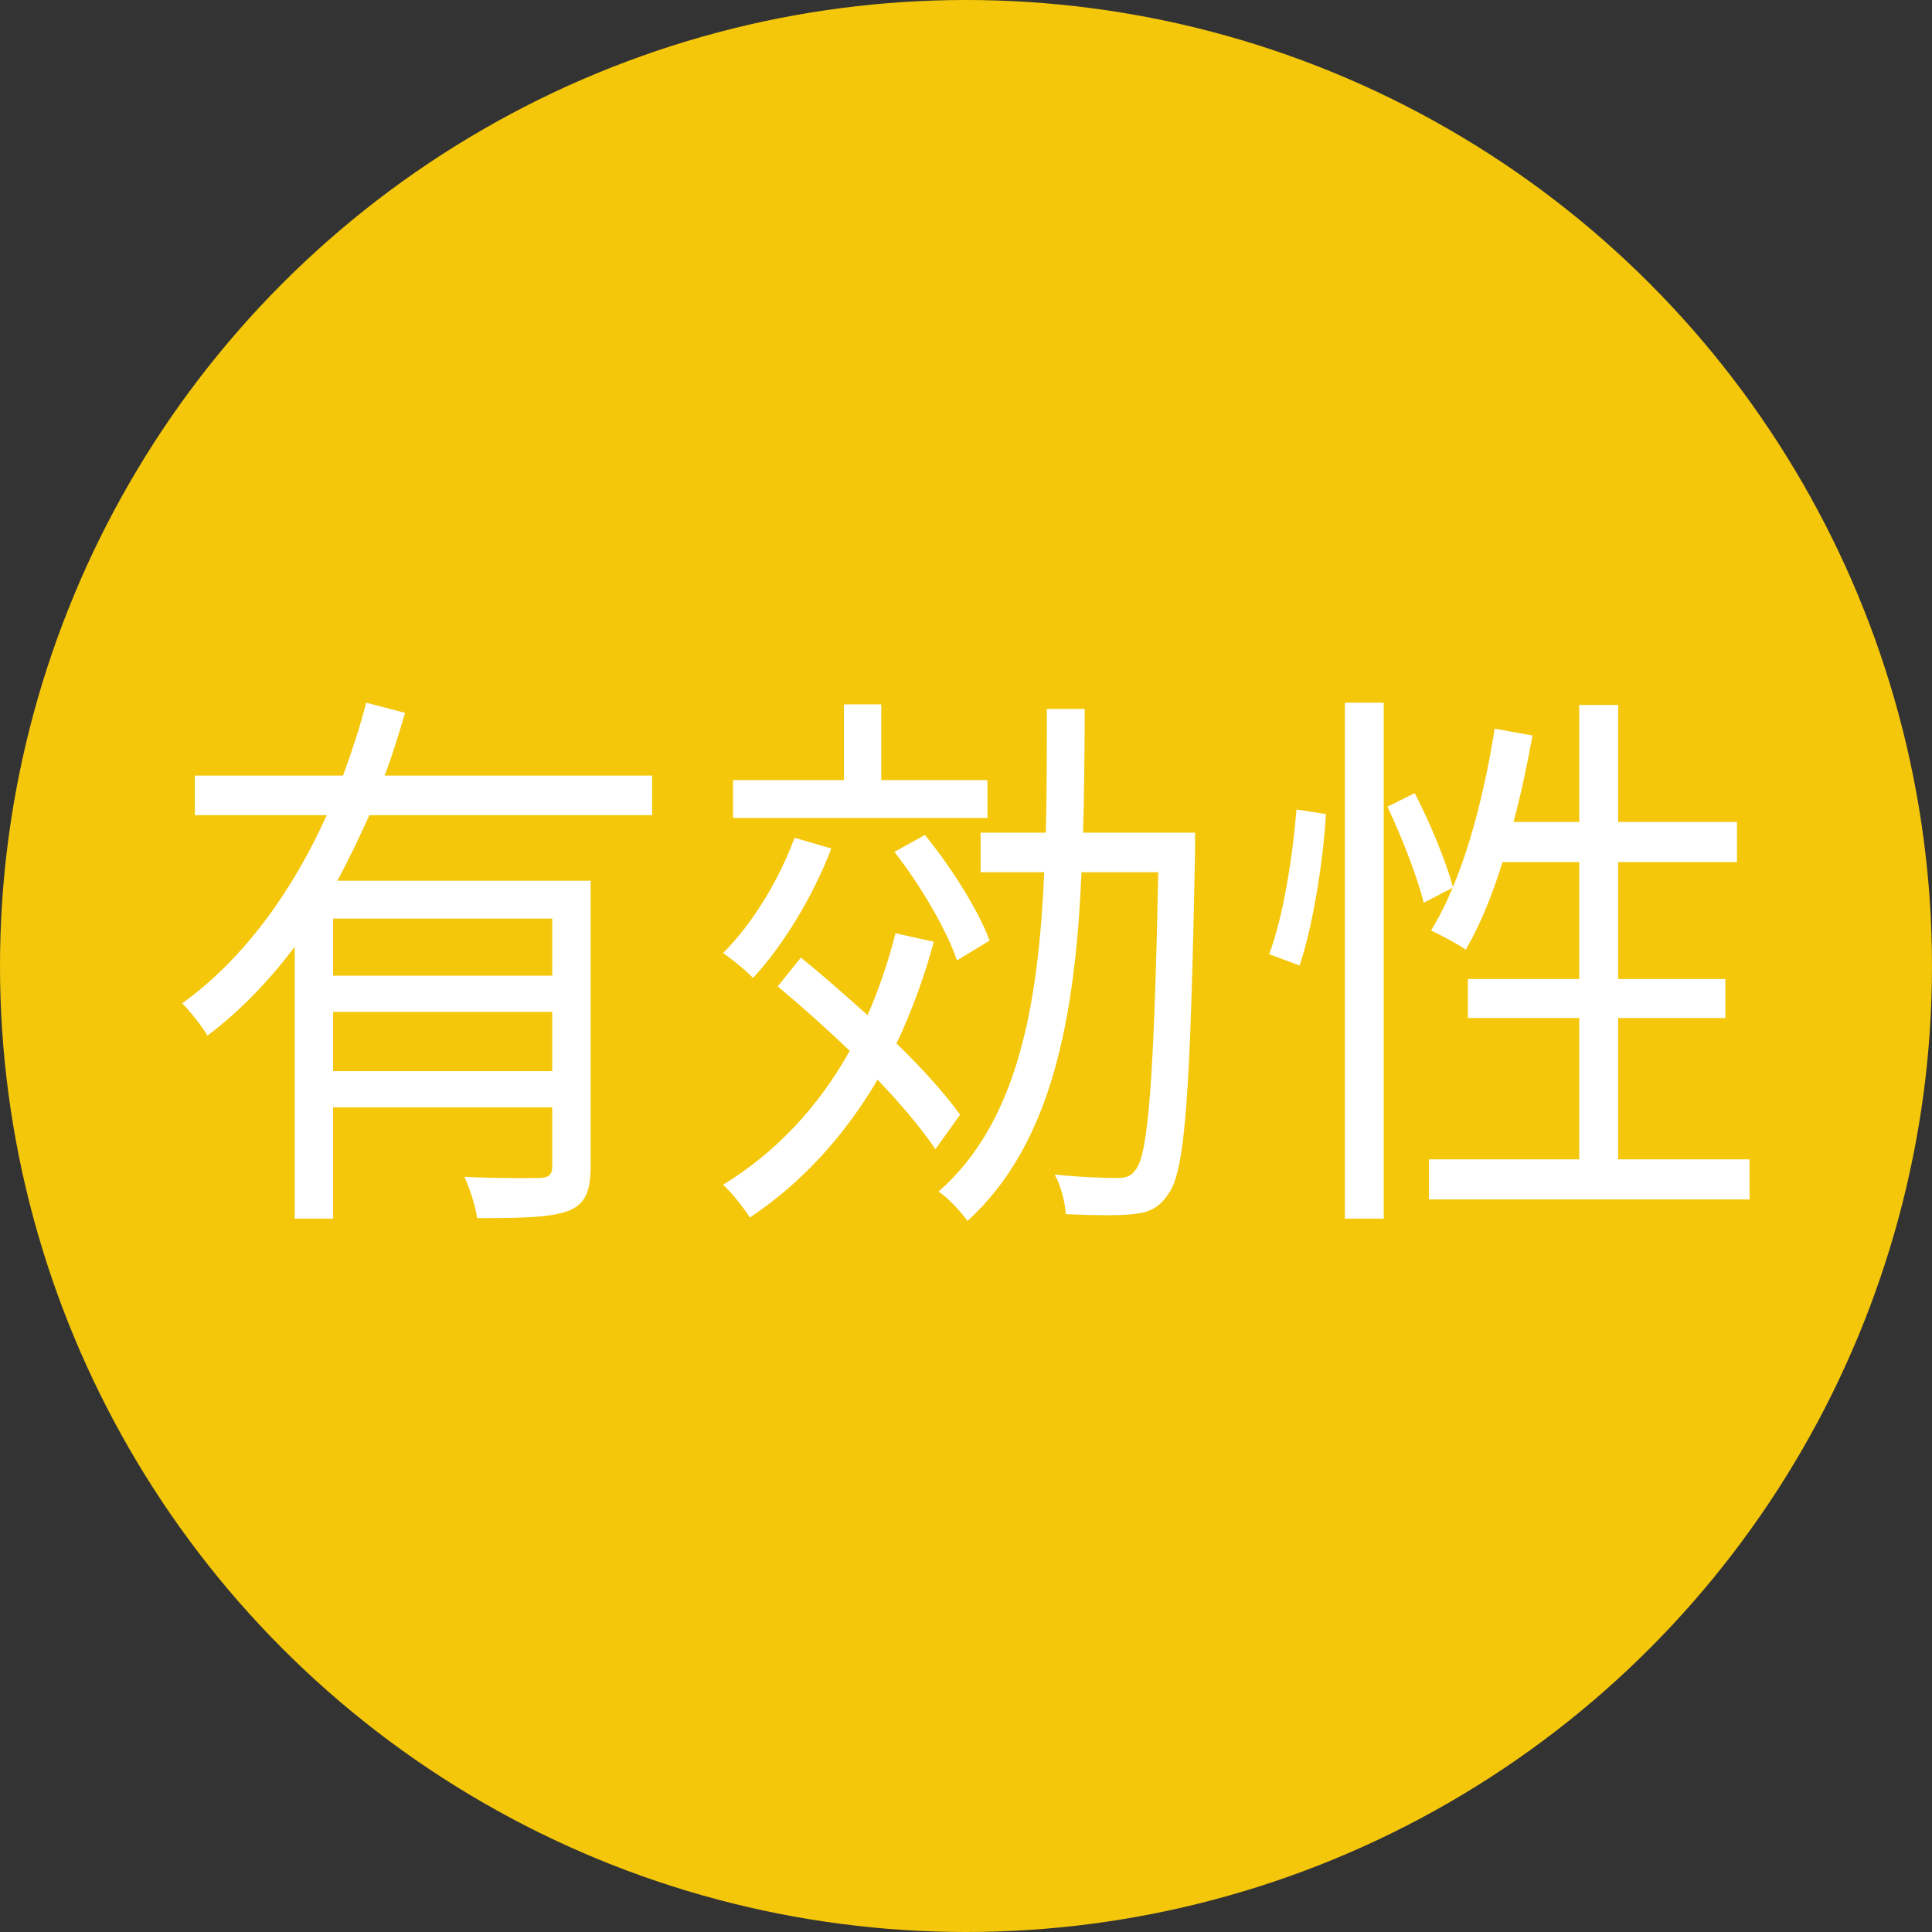
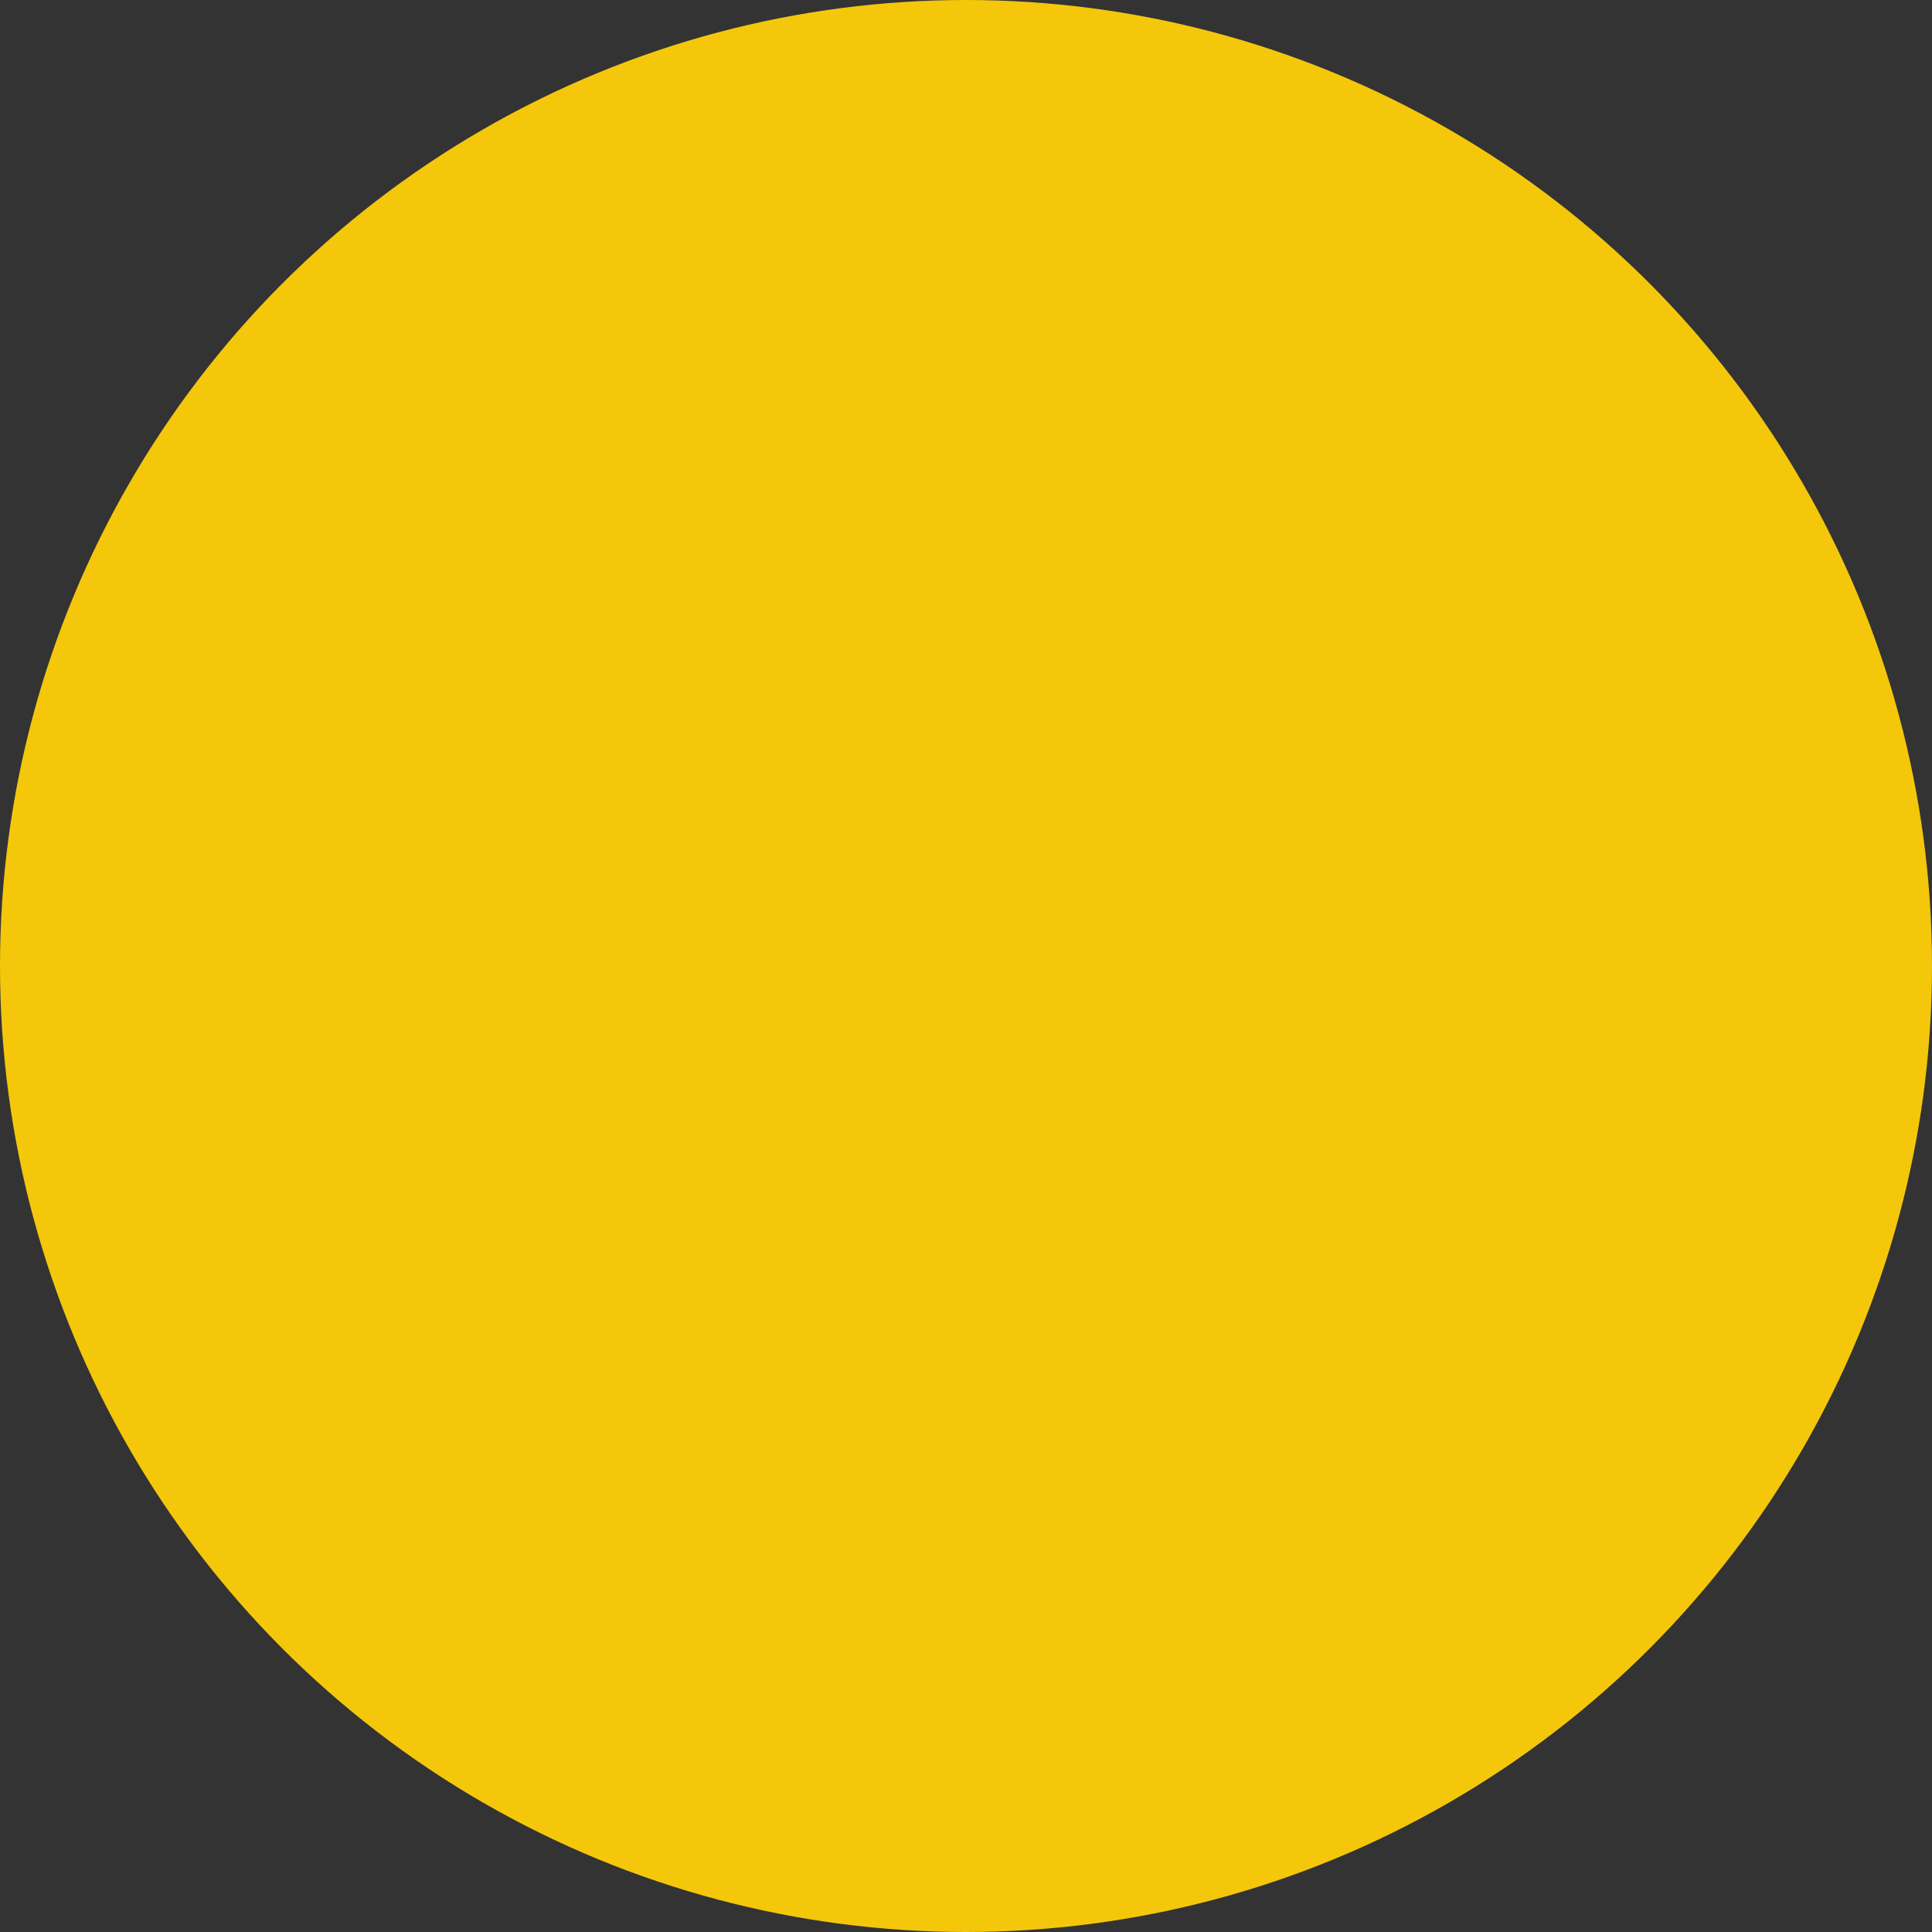
<svg xmlns="http://www.w3.org/2000/svg" width="100%" height="100%" viewBox="0 0 85 85" version="1.1" xml:space="preserve" style="fill-rule:evenodd;clip-rule:evenodd;stroke-linejoin:round;stroke-miterlimit:2;">
  <rect x="0" y="0" width="85" height="85" fill="#333333" stroke="none" />
  <circle cx="42.5" cy="42.5" r="42.5" style="fill:rgb(244,199,11);" />
  <g transform="matrix(1.927,0,0,2.072,-4.957,-12.764)">
    <g id="t">
      <g>
-         <path d="M15.181,26.877L10.177,26.877L10.177,25.665L15.181,25.665L15.181,26.877ZM10.177,28.905L10.177,27.645L15.181,27.645L15.181,28.905L10.177,28.905ZM17.461,23.469L17.461,22.629L11.353,22.629C11.533,22.197 11.677,21.741 11.821,21.297L10.933,21.081C10.789,21.597 10.609,22.113 10.405,22.629L7.021,22.629L7.021,23.469L10.033,23.469C9.265,25.053 8.173,26.493 6.733,27.465C6.913,27.633 7.189,27.957 7.309,28.149C8.065,27.621 8.725,26.973 9.301,26.265L9.301,32.037L10.177,32.037L10.177,29.673L15.181,29.673L15.181,30.921C15.181,31.101 15.109,31.161 14.905,31.173C14.689,31.173 13.969,31.185 13.177,31.149C13.297,31.401 13.429,31.761 13.465,32.025C14.485,32.025 15.157,32.013 15.553,31.869C15.937,31.725 16.057,31.461 16.057,30.921L16.057,24.861L10.273,24.861C10.537,24.417 10.777,23.937 11.005,23.469L17.461,23.469Z" style="fill:white;fill-rule:nonzero;" />
-         <path d="M25.117,22.725L22.693,22.725L22.693,21.117L21.841,21.117L21.841,22.725L19.309,22.725L19.309,23.529L25.117,23.529L25.117,22.725ZM25.165,26.133C24.925,25.509 24.289,24.573 23.689,23.889L22.993,24.249C23.581,24.945 24.193,25.917 24.421,26.553L25.165,26.133ZM20.713,23.949C20.353,24.861 19.741,25.785 19.081,26.397C19.273,26.517 19.621,26.781 19.765,26.925C20.449,26.241 21.133,25.197 21.553,24.177L20.713,23.949ZM23.017,25.977C22.849,26.601 22.633,27.177 22.381,27.717C21.865,27.285 21.337,26.853 20.857,26.493L20.329,27.105C20.857,27.513 21.433,27.993 21.973,28.473C21.253,29.673 20.281,30.633 19.081,31.317C19.273,31.473 19.585,31.845 19.693,32.013C20.869,31.281 21.841,30.297 22.609,29.085C23.149,29.613 23.617,30.129 23.929,30.561L24.493,29.829C24.157,29.397 23.641,28.857 23.041,28.317C23.377,27.657 23.665,26.937 23.893,26.157L23.017,25.977ZM29.857,23.841L27.301,23.841C27.325,22.989 27.337,22.101 27.337,21.213L26.473,21.213C26.473,22.101 26.473,22.989 26.449,23.841L24.961,23.841L24.961,24.681L26.413,24.681C26.281,27.525 25.801,29.997 24.001,31.461C24.217,31.593 24.517,31.893 24.661,32.085C26.593,30.453 27.121,27.765 27.265,24.681L29.017,24.681C28.921,29.061 28.789,30.633 28.513,30.981C28.405,31.137 28.285,31.173 28.081,31.173C27.853,31.173 27.289,31.161 26.653,31.101C26.797,31.341 26.893,31.701 26.905,31.941C27.493,31.965 28.081,31.977 28.441,31.941C28.813,31.905 29.041,31.809 29.257,31.497C29.641,30.993 29.749,29.325 29.857,24.273L29.857,23.841Z" style="fill:white;fill-rule:nonzero;" />
-         <path d="M32.245,26.661C32.557,25.785 32.785,24.429 32.845,23.445L32.173,23.349C32.089,24.321 31.873,25.629 31.549,26.421L32.245,26.661ZM33.277,32.037L34.165,32.037L34.165,21.081L33.277,21.081L33.277,32.037ZM34.249,23.289C34.585,23.949 34.945,24.813 35.077,25.329L35.749,25.005C35.605,24.501 35.233,23.649 34.873,23.001L34.249,23.289ZM39.517,30.777L39.517,27.777L41.965,27.777L41.965,26.949L39.517,26.949L39.517,24.465L42.229,24.465L42.229,23.613L39.517,23.613L39.517,21.129L38.629,21.129L38.629,23.613L37.129,23.613C37.297,23.025 37.441,22.401 37.561,21.777L36.697,21.633C36.421,23.265 35.941,24.873 35.245,25.917C35.461,26.013 35.857,26.205 36.037,26.325C36.361,25.809 36.637,25.185 36.877,24.465L38.629,24.465L38.629,26.949L36.085,26.949L36.085,27.777L38.629,27.777L38.629,30.777L35.197,30.777L35.197,31.629L42.517,31.629L42.517,30.777L39.517,30.777Z" style="fill:white;fill-rule:nonzero;" />
-       </g>
+         </g>
    </g>
  </g>
</svg>